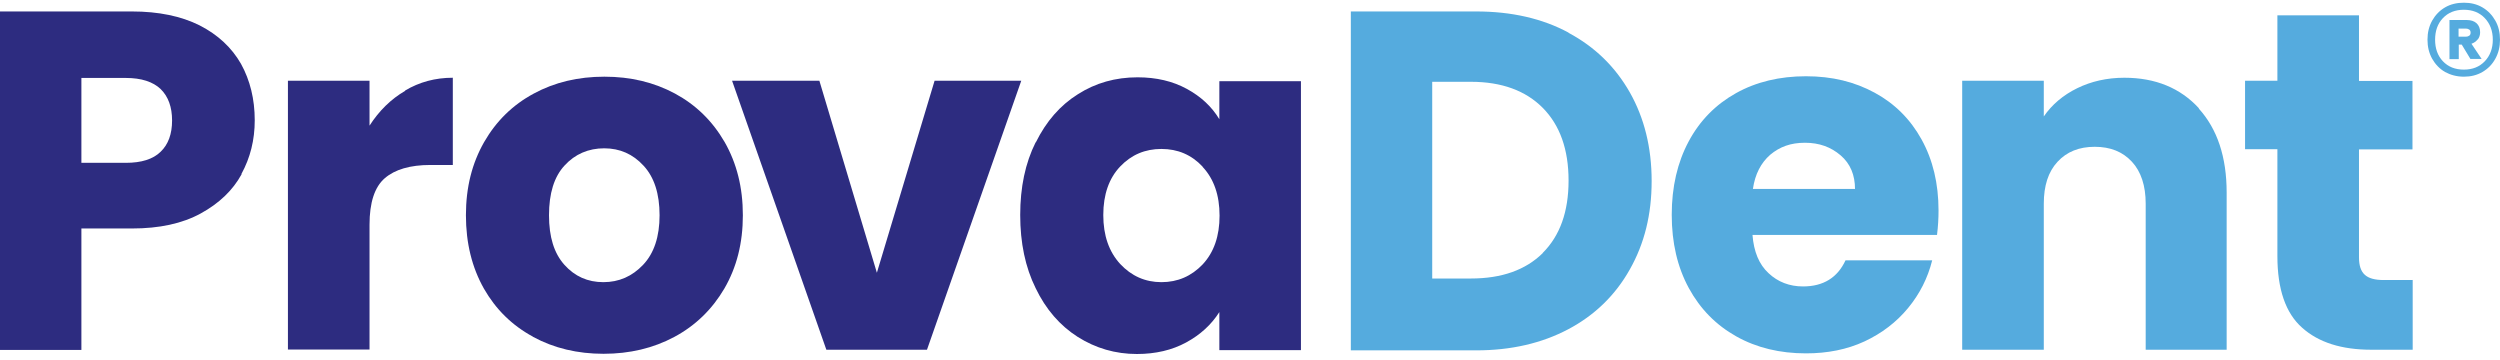
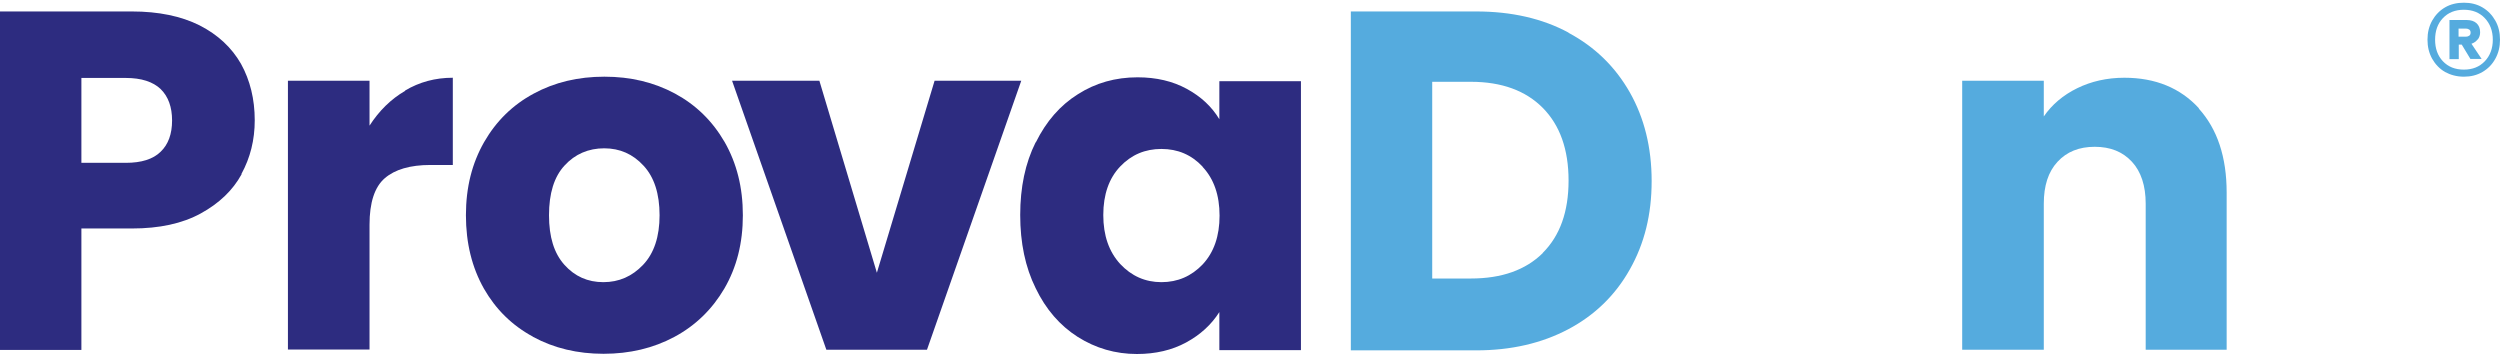
<svg xmlns="http://www.w3.org/2000/svg" width="285" height="41" viewBox="0 0 285 41" fill="none">
  <g clip-path="url(#clip0_1_428)">
    <path d="M18.316 17.296C19.183 16.467 19.617 15.273 19.617 13.737C19.617 12.201 19.183 11.007 18.316 10.154C17.448 9.325 16.123 8.886 14.339 8.886H9.279V18.563H14.339C16.123 18.563 17.448 18.149 18.316 17.296ZM27.546 19.855C26.534 21.708 24.967 23.195 22.871 24.34C20.774 25.486 18.171 26.047 15.038 26.047H9.279V39.892H0V1.306H15.038C18.075 1.306 20.654 1.842 22.75 2.89C24.847 3.963 26.413 5.425 27.474 7.278C28.51 9.155 29.04 11.3 29.04 13.713C29.04 15.955 28.534 17.978 27.522 19.831" fill="#2D2C80" />
    <path d="M46.175 10.325C47.813 9.35 49.621 8.862 51.621 8.862V18.807H49.067C46.753 18.807 45.018 19.319 43.861 20.319C42.704 21.318 42.126 23.097 42.126 25.608V39.843H32.824V9.203H42.126V14.322C43.211 12.64 44.56 11.3 46.199 10.349" fill="#2D2C80" />
    <path d="M73.311 30.192C74.564 28.876 75.191 26.974 75.191 24.537C75.191 22.099 74.588 20.198 73.359 18.882C72.154 17.566 70.66 16.907 68.876 16.907C67.093 16.907 65.551 17.566 64.37 18.858C63.165 20.149 62.587 22.051 62.587 24.537C62.587 27.023 63.165 28.876 64.346 30.192C65.527 31.508 66.997 32.166 68.78 32.166C70.564 32.166 72.058 31.508 73.311 30.192ZM60.755 38.382C58.369 37.09 56.514 35.262 55.164 32.898C53.814 30.509 53.115 27.73 53.115 24.537C53.115 21.344 53.814 18.614 55.188 16.201C56.562 13.812 58.441 11.959 60.851 10.667C63.237 9.375 65.912 8.742 68.901 8.742C71.889 8.742 74.54 9.375 76.95 10.667C79.336 11.959 81.215 13.787 82.613 16.201C83.987 18.614 84.686 21.368 84.686 24.537C84.686 27.706 83.987 30.46 82.589 32.873C81.191 35.262 79.287 37.115 76.877 38.407C74.468 39.698 71.768 40.332 68.804 40.332C65.84 40.332 63.165 39.698 60.779 38.407" fill="#2D2C80" />
    <path d="M99.964 31.094L106.543 9.205H116.424L105.676 39.869H94.204L83.456 9.205H93.409L99.964 31.094Z" fill="#2D2C80" />
    <path d="M137.102 19.003C135.825 17.638 134.258 16.98 132.402 16.98C130.547 16.98 128.98 17.638 127.703 18.979C126.426 20.319 125.775 22.172 125.775 24.512C125.775 26.852 126.426 28.704 127.703 30.094C128.98 31.459 130.547 32.166 132.402 32.166C134.258 32.166 135.825 31.483 137.102 30.143C138.379 28.778 139.03 26.925 139.03 24.585C139.03 22.245 138.379 20.392 137.102 19.027M118.087 16.224C119.268 13.835 120.859 12.007 122.883 10.74C124.908 9.448 127.173 8.814 129.679 8.814C131.824 8.814 133.68 9.253 135.294 10.13C136.909 11.008 138.138 12.154 139.006 13.592V9.253H148.308V39.917H139.006V35.578C138.09 37.017 136.837 38.162 135.222 39.04C133.607 39.917 131.728 40.356 129.607 40.356C127.149 40.356 124.908 39.698 122.859 38.406C120.835 37.114 119.22 35.261 118.063 32.848C116.882 30.459 116.304 27.681 116.304 24.512C116.304 21.343 116.882 18.589 118.063 16.224" fill="#2D2C80" />
    <path d="M175.877 28.826C177.829 26.875 178.817 24.145 178.817 20.587C178.817 17.028 177.829 14.273 175.877 12.299C173.925 10.325 171.178 9.325 167.683 9.325H163.273V31.75H167.683C171.202 31.75 173.925 30.776 175.877 28.85M178.817 3.743C181.83 5.352 184.143 7.619 185.806 10.544C187.445 13.445 188.288 16.808 188.288 20.635C188.288 24.462 187.469 27.753 185.806 30.702C184.167 33.627 181.83 35.919 178.793 37.528C175.757 39.136 172.262 39.941 168.286 39.941H153.995V1.306H168.286C172.31 1.306 175.829 2.11 178.817 3.719" fill="#55ABDE" />
-     <path d="M211.472 21.563C211.472 19.954 210.942 18.663 209.834 17.712C208.725 16.761 207.4 16.274 205.761 16.274C204.122 16.274 202.893 16.737 201.809 17.639C200.748 18.565 200.073 19.857 199.832 21.539H211.448L211.472 21.563ZM220.823 26.78H199.784C199.929 28.681 200.531 30.143 201.616 31.143C202.676 32.142 204.002 32.654 205.544 32.654C207.858 32.654 209.472 31.655 210.388 29.68H220.269C219.763 31.703 218.847 33.507 217.521 35.116C216.196 36.725 214.533 37.992 212.557 38.919C210.557 39.845 208.339 40.284 205.881 40.284C202.917 40.284 200.266 39.65 197.953 38.358C195.639 37.066 193.832 35.238 192.53 32.849C191.229 30.46 190.578 27.681 190.578 24.488C190.578 21.295 191.229 18.516 192.506 16.128C193.783 13.739 195.591 11.911 197.904 10.619C200.218 9.327 202.893 8.693 205.881 8.693C208.87 8.693 211.424 9.327 213.714 10.57C216.003 11.813 217.786 13.593 219.064 15.908C220.341 18.224 220.992 20.905 220.992 24.001C220.992 24.878 220.943 25.805 220.823 26.755" fill="#55ABDE" />
    <path d="M250.658 12.372C252.778 14.712 253.839 17.905 253.839 21.952V39.867H244.609V23.219C244.609 21.172 244.079 19.563 243.042 18.442C241.982 17.296 240.584 16.735 238.801 16.735C237.017 16.735 235.62 17.296 234.559 18.442C233.499 19.587 232.993 21.172 232.993 23.219V39.867H223.69V9.203H232.993V13.274C233.933 11.909 235.21 10.836 236.801 10.056C238.391 9.276 240.199 8.862 242.175 8.862C245.717 8.862 248.561 10.032 250.682 12.348" fill="#55ABDE" />
-     <path d="M275.047 31.899V39.869H270.323C266.949 39.869 264.322 39.041 262.443 37.359C260.563 35.701 259.623 32.971 259.623 29.193V17.005H255.936V9.205H259.623V1.746H268.925V9.23H275.022V17.03H268.925V29.339C268.925 30.265 269.142 30.924 269.576 31.314C270.01 31.728 270.733 31.923 271.745 31.923H275.071L275.047 31.899Z" fill="#55ABDE" />
    <path d="M280.276 4.183H281.12C281.264 4.183 281.409 4.135 281.505 4.061C281.602 3.988 281.65 3.866 281.65 3.72C281.65 3.574 281.602 3.452 281.505 3.379C281.409 3.306 281.264 3.257 281.12 3.257H280.276V4.183ZM282.445 4.5C282.276 4.72 282.035 4.89 281.746 4.988L282.903 6.718H281.626L280.638 5.085H280.3V6.743H279.24V2.282H281.216C281.674 2.282 282.059 2.404 282.325 2.648C282.59 2.891 282.734 3.233 282.734 3.671C282.734 4.013 282.638 4.281 282.469 4.5M283.264 6.986C283.867 6.353 284.18 5.524 284.18 4.525C284.18 3.525 283.867 2.696 283.264 2.063C282.662 1.429 281.867 1.112 280.879 1.112C279.891 1.112 279.095 1.429 278.493 2.063C277.89 2.696 277.601 3.525 277.601 4.525C277.601 5.524 277.89 6.353 278.493 6.986C279.095 7.62 279.891 7.937 280.879 7.937C281.867 7.937 282.662 7.62 283.264 6.986ZM282.999 0.844C283.626 1.21 284.108 1.721 284.469 2.355C284.831 2.989 285 3.72 285 4.525C285 5.329 284.831 6.036 284.469 6.694C284.108 7.352 283.626 7.84 282.999 8.205C282.373 8.571 281.674 8.742 280.879 8.742C280.083 8.742 279.36 8.546 278.734 8.205C278.107 7.84 277.625 7.328 277.264 6.694C276.902 6.036 276.734 5.329 276.734 4.525C276.734 3.72 276.902 3.013 277.264 2.355C277.625 1.721 278.107 1.21 278.734 0.844C279.36 0.478 280.083 0.308 280.879 0.308C281.674 0.308 282.373 0.478 282.999 0.844Z" fill="#55ABDE" />
  </g>
  <defs>
    <clipPath id="clip0_1_428">
      <rect width="285" height="40" fill="white" transform="translate(0 0.308)" />
    </clipPath>
  </defs>
</svg>